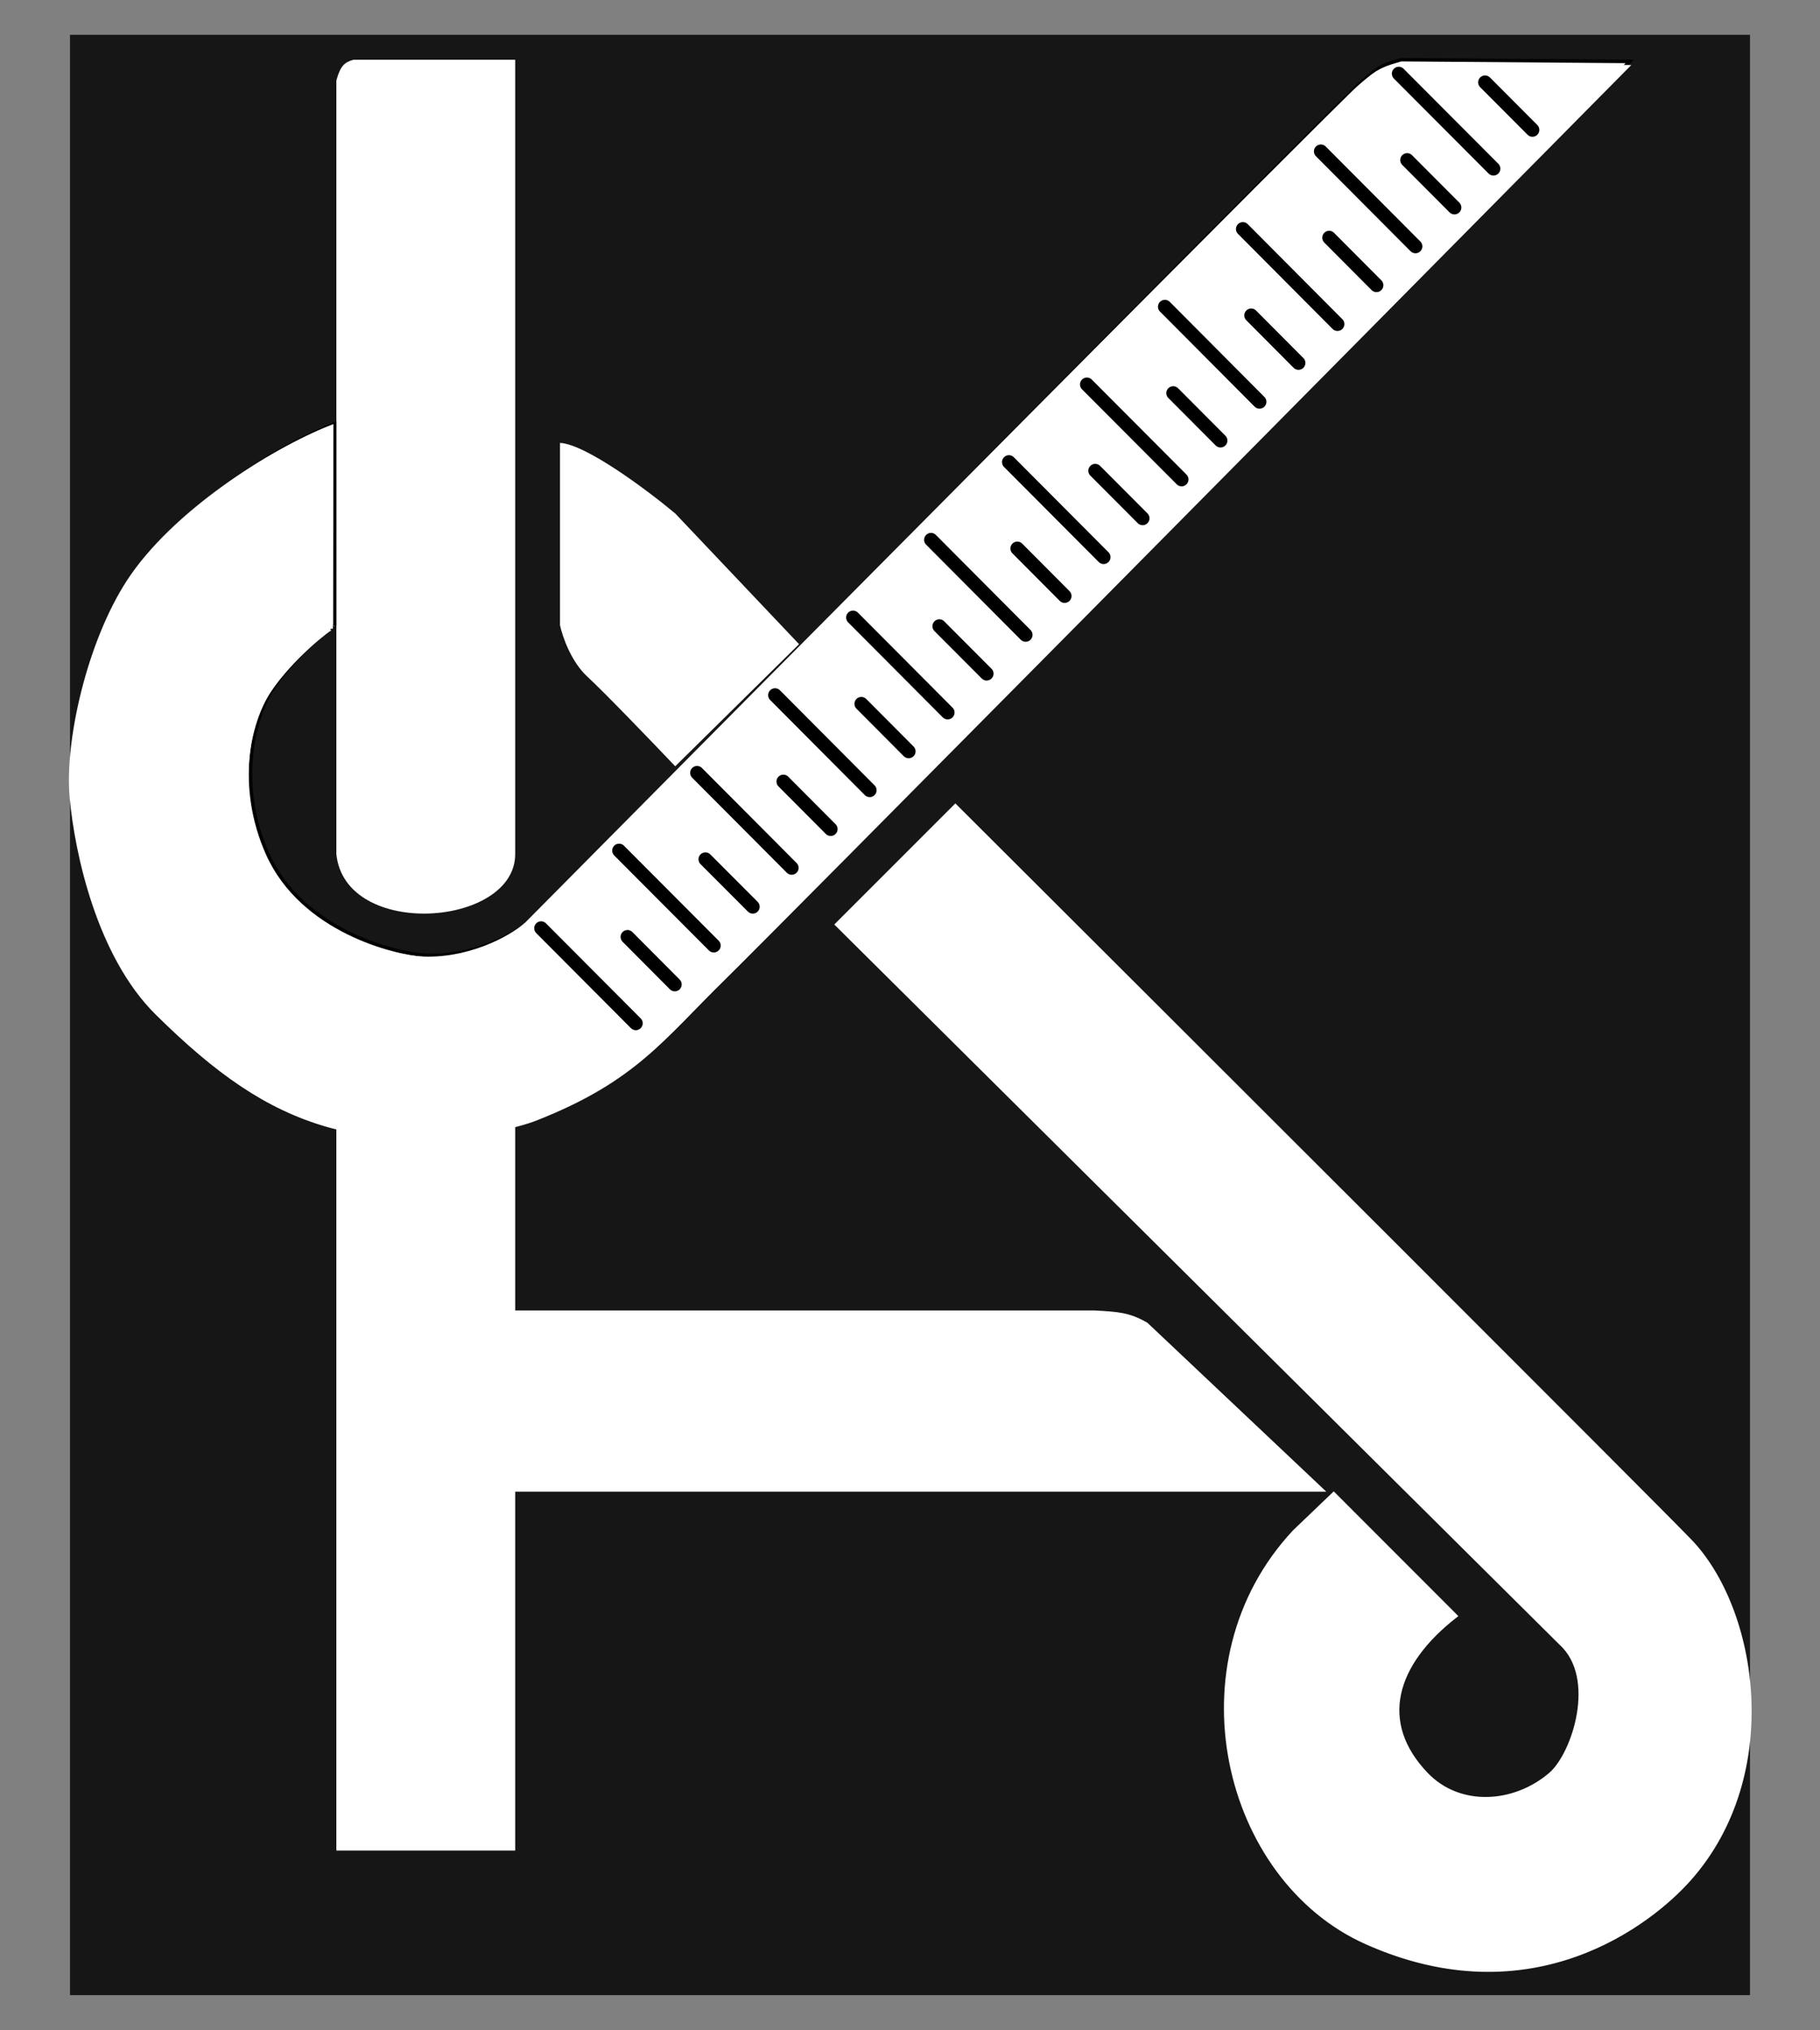
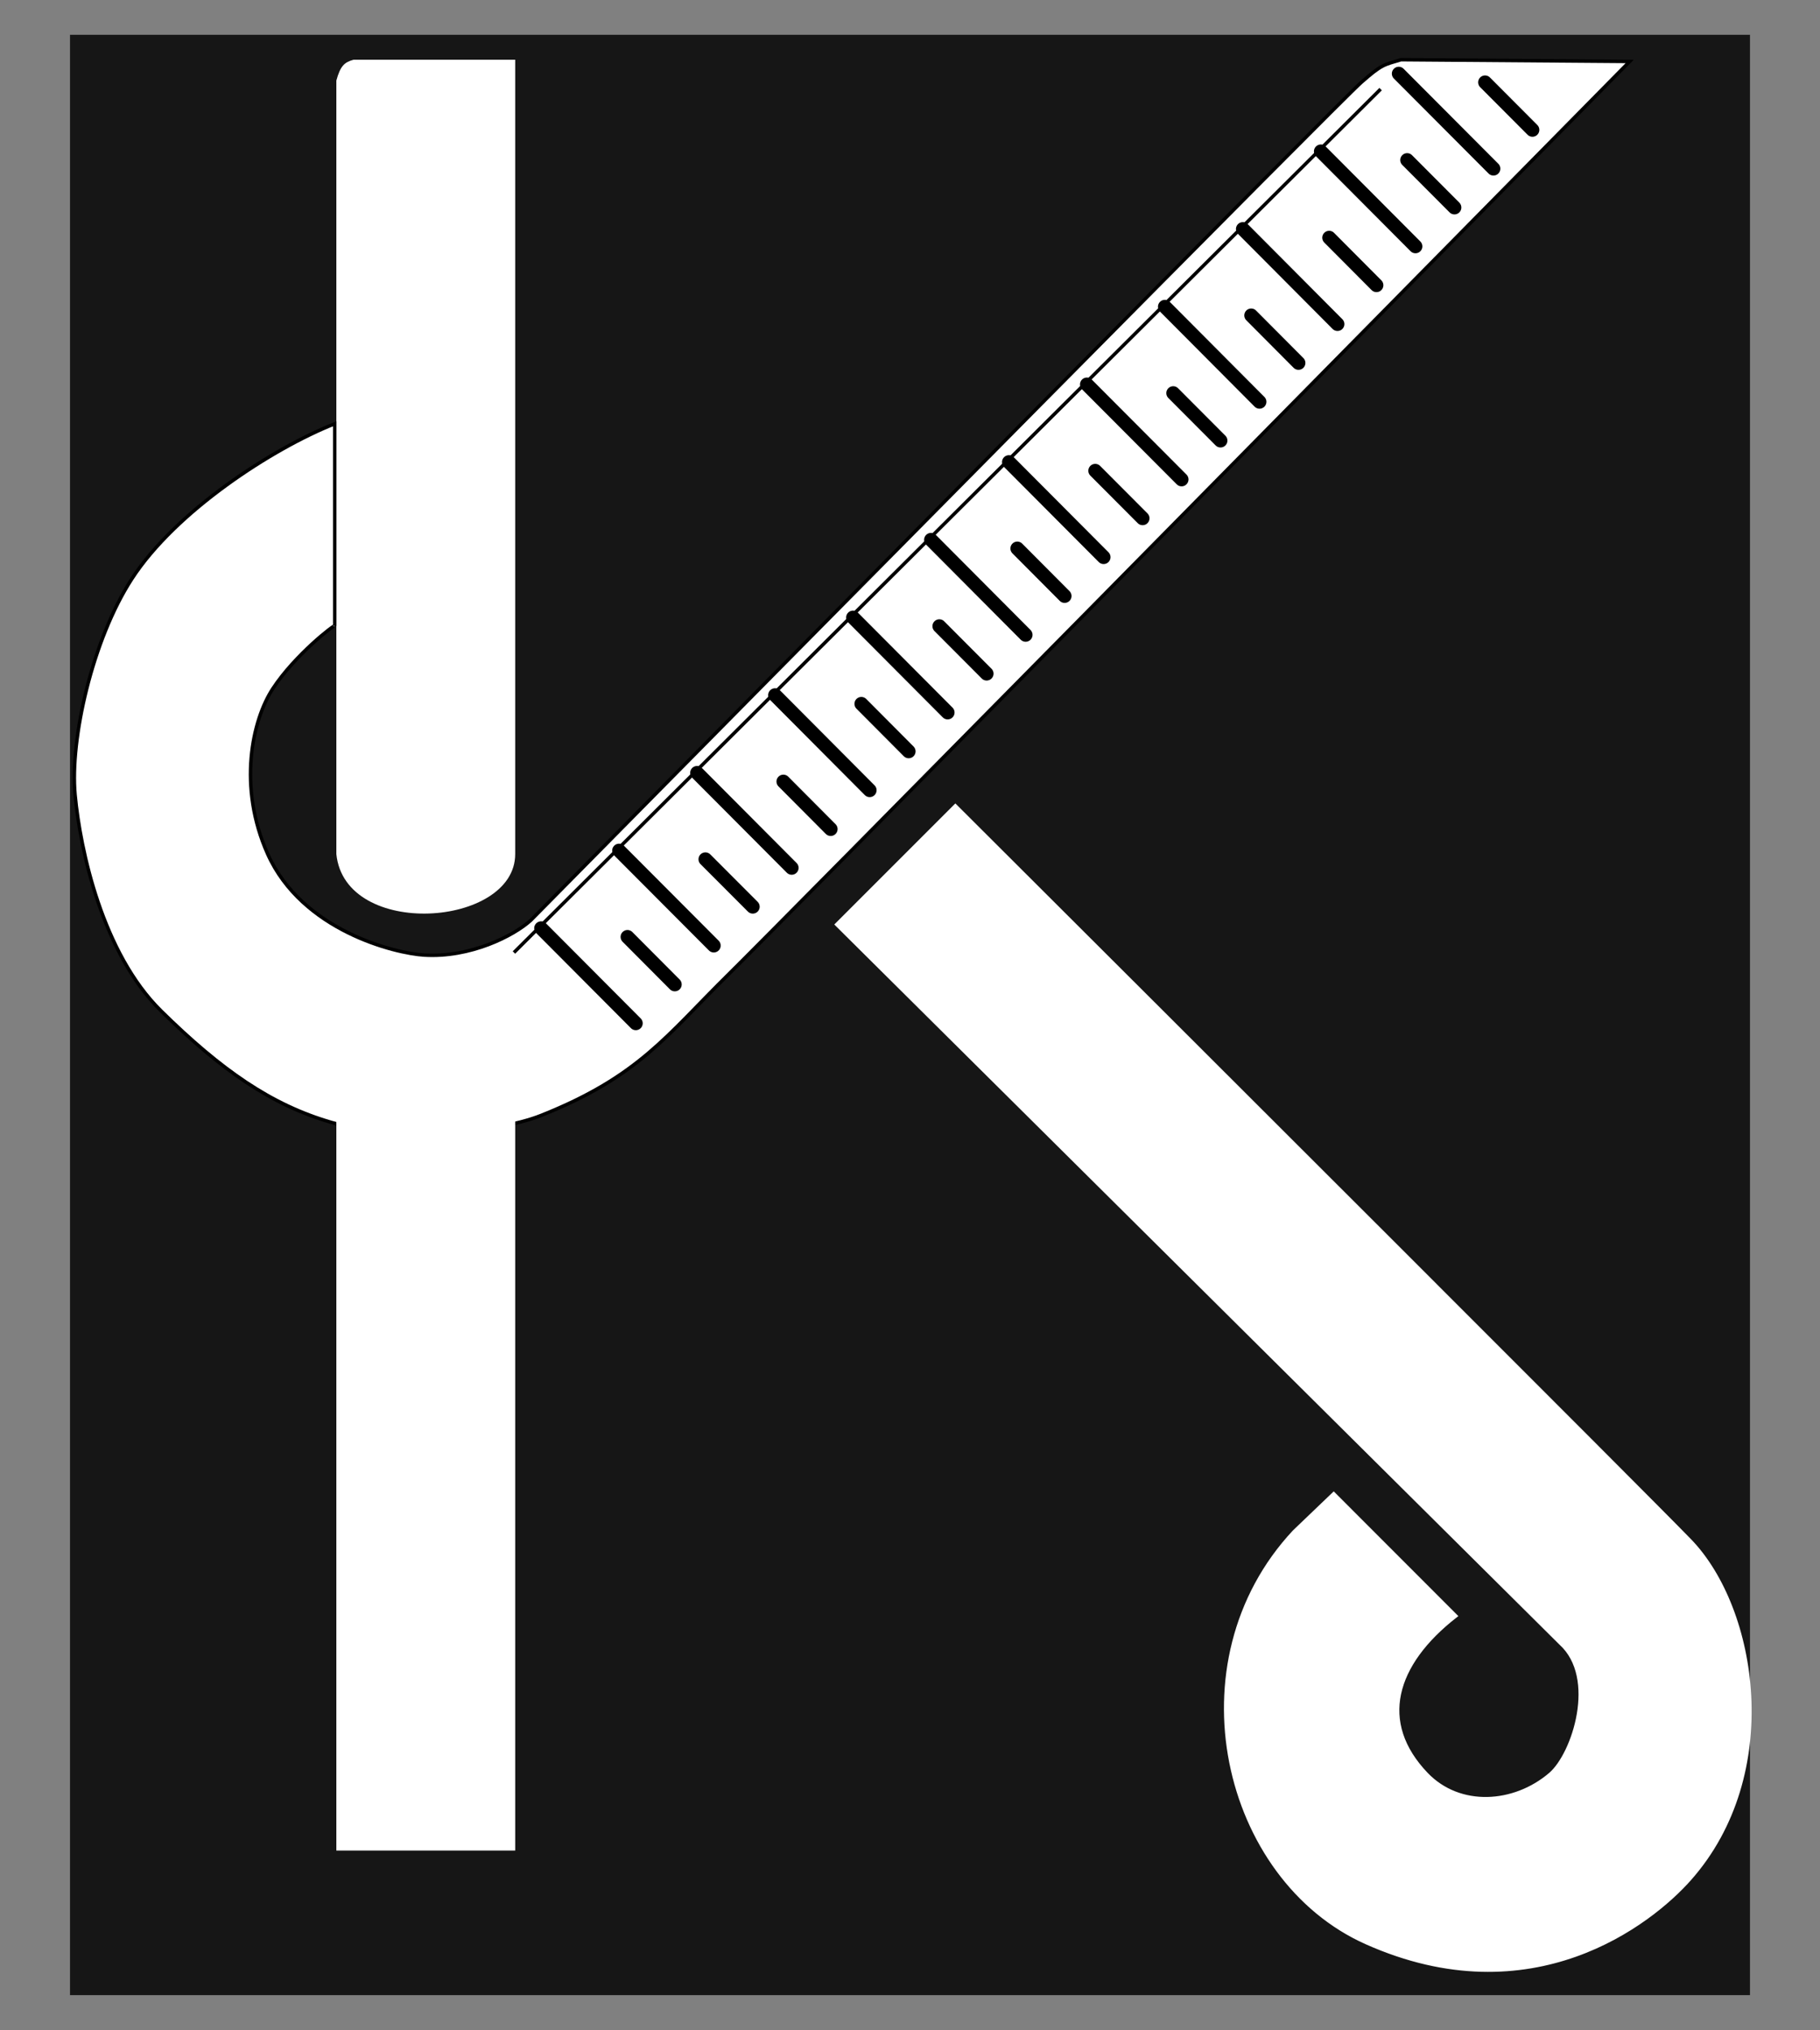
<svg xmlns="http://www.w3.org/2000/svg" width="26" height="29" viewBox="0 0 26 29" fill="none">
  <rect x="0" y="0" width="26" height="29" fill="#808080" stroke="none" />
  <g id="Logo">
    <rect width="24" height="28" transform="translate(1 0.497)" fill="#161616" />
    <path id="Rectangle 5" d="M4.805 1.151C4.863 0.937 4.923 0.889 5.05 0.853H7.36V12.199C7.36 13.244 4.928 13.418 4.805 12.199V1.151Z" fill="white" />
    <path id="Vector 5" d="M1.884 8.268C2.511 7.3 3.898 6.402 4.782 6.053V8.94C4.782 8.915 4.217 9.35 3.898 9.835C3.603 10.283 3.392 11.236 3.824 12.199C4.316 13.294 5.642 13.617 6.06 13.642C6.718 13.682 7.337 13.369 7.583 13.145C11.432 9.246 19.154 1.435 19.448 1.176C19.743 0.917 19.768 0.927 20.014 0.853L23.281 0.878C19.276 4.942 11.096 13.239 10.408 13.916C9.523 14.787 9.131 15.374 7.73 15.932C7.043 16.205 5.593 16.28 4.733 16.031C3.874 15.782 3.161 15.285 2.301 14.439C1.466 13.616 1.147 12.149 1.073 11.353C0.999 10.557 1.319 9.139 1.884 8.268Z" fill="white" stroke="black" stroke-width="0.049" />
    <rect id="Rectangle 6" x="4.805" y="15.981" width="2.555" height="10.451" fill="white" />
-     <path id="Rectangle 7" d="M7.352 18.718H15.638C15.964 18.736 16.135 18.744 16.391 18.893L18.947 21.306H7.352V18.718Z" fill="white" />
    <path id="Vector 6" d="M22.296 23.474L11.953 13.205L13.648 11.51C16.875 14.728 23.489 21.331 24.138 22C25.092 22.982 25.465 25.341 24.138 26.839C23.578 27.472 21.882 28.801 19.52 27.748C17.48 26.839 16.744 23.744 18.488 21.877L19.053 21.336L20.797 23.081C19.913 23.768 19.672 24.604 20.379 25.341C20.852 25.833 21.632 25.783 22.148 25.341C22.483 25.053 22.836 23.965 22.296 23.474Z" fill="white" stroke="white" stroke-width="0.049" />
-     <path id="Vector 7" d="M8 8.93V6.326C8.373 6.346 9.253 7.006 9.646 7.334L11.415 9.201L9.646 10.945C9.327 10.609 8.629 9.884 8.393 9.667C8.157 9.451 8.033 9.086 8 8.93Z" fill="white" />
    <line id="Line 29" x1="7.342" y1="13.605" x2="19.723" y2="1.273" stroke="black" stroke-width="0.049" />
-     <line id="Line 30" x1="8.475" y1="15.227" x2="22.478" y2="1.273" stroke="black" stroke-width="0.049" />
-     <path id="Vector 4" d="M1.835 8.303C2.464 7.336 3.853 6.44 4.738 6.093L4.732 8.98C4.733 8.955 4.167 9.389 3.846 9.874C3.551 10.321 3.338 11.273 3.768 12.238C4.258 13.334 5.584 13.659 6.001 13.685C6.659 13.726 7.279 13.414 7.525 13.19C11.381 9.299 19.117 1.502 19.413 1.244C19.708 0.986 19.733 0.996 19.978 0.922L23.246 0.953C19.234 5.009 11.038 13.291 10.349 13.967C9.462 14.836 9.069 15.423 7.668 15.977C6.979 16.25 5.53 16.322 4.67 16.071C3.811 15.821 3.099 15.322 2.241 14.474C1.407 13.65 1.091 12.183 1.019 11.386C0.946 10.59 1.268 9.172 1.835 8.303Z" fill="white" stroke="white" stroke-width="0.049" />
    <path id="Vector" d="M9.083 14.616L7.73 13.258M9.64 14.061L8.964 13.382M10.197 13.506L8.844 12.149M10.754 12.951L10.077 12.273M11.31 12.396L9.958 11.039M11.867 11.842L11.191 11.163M12.424 11.287L11.072 9.929M12.981 10.732L12.305 10.053M13.538 10.177L12.186 8.82M14.095 9.622L13.419 8.944M14.652 9.068L13.3 7.71M15.209 8.513L14.533 7.834M15.766 7.958L14.413 6.6M16.323 7.403L15.646 6.724M16.88 6.848L15.527 5.491M17.436 6.293L16.76 5.615M17.993 5.739L16.641 4.381M18.55 5.184L17.874 4.505M19.107 4.629L17.755 3.271M19.664 4.074L18.988 3.395M20.221 3.519L18.869 2.162M20.778 2.964L20.102 2.286M21.892 1.855L21.215 1.176M21.335 2.409L19.982 1.052" stroke="black" stroke-width="0.197" stroke-linecap="round" />
  </g>
</svg>